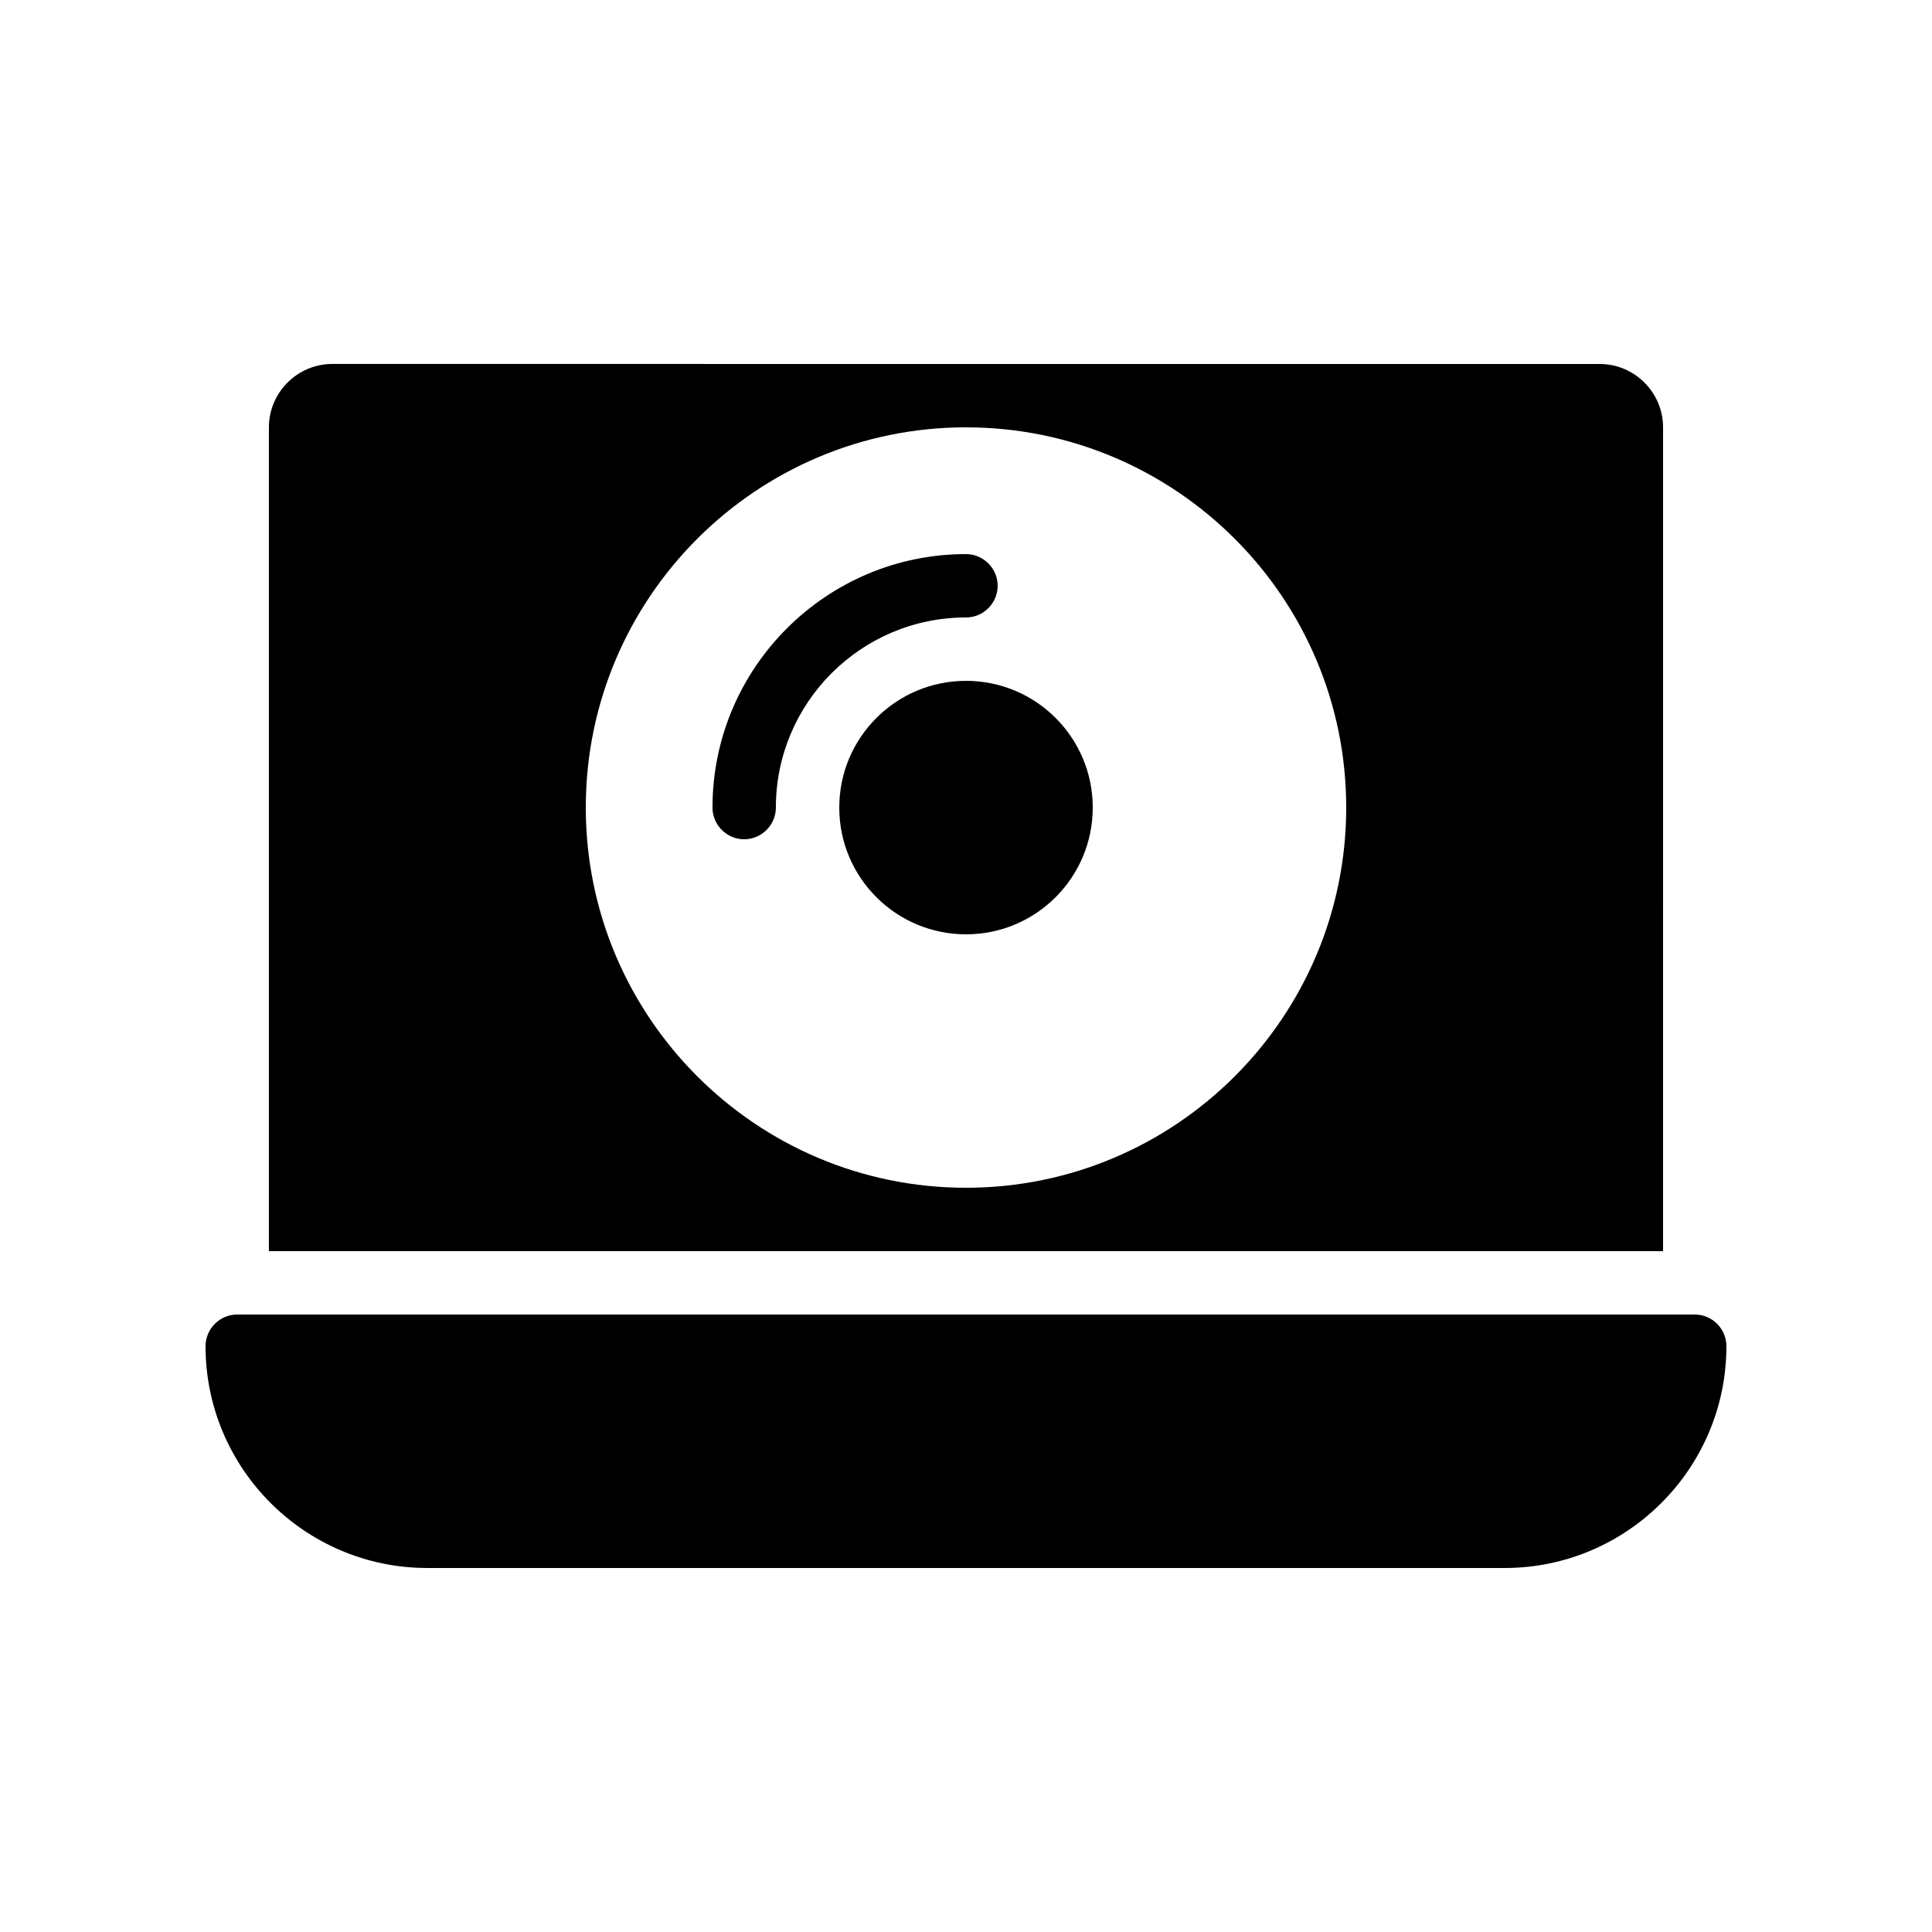
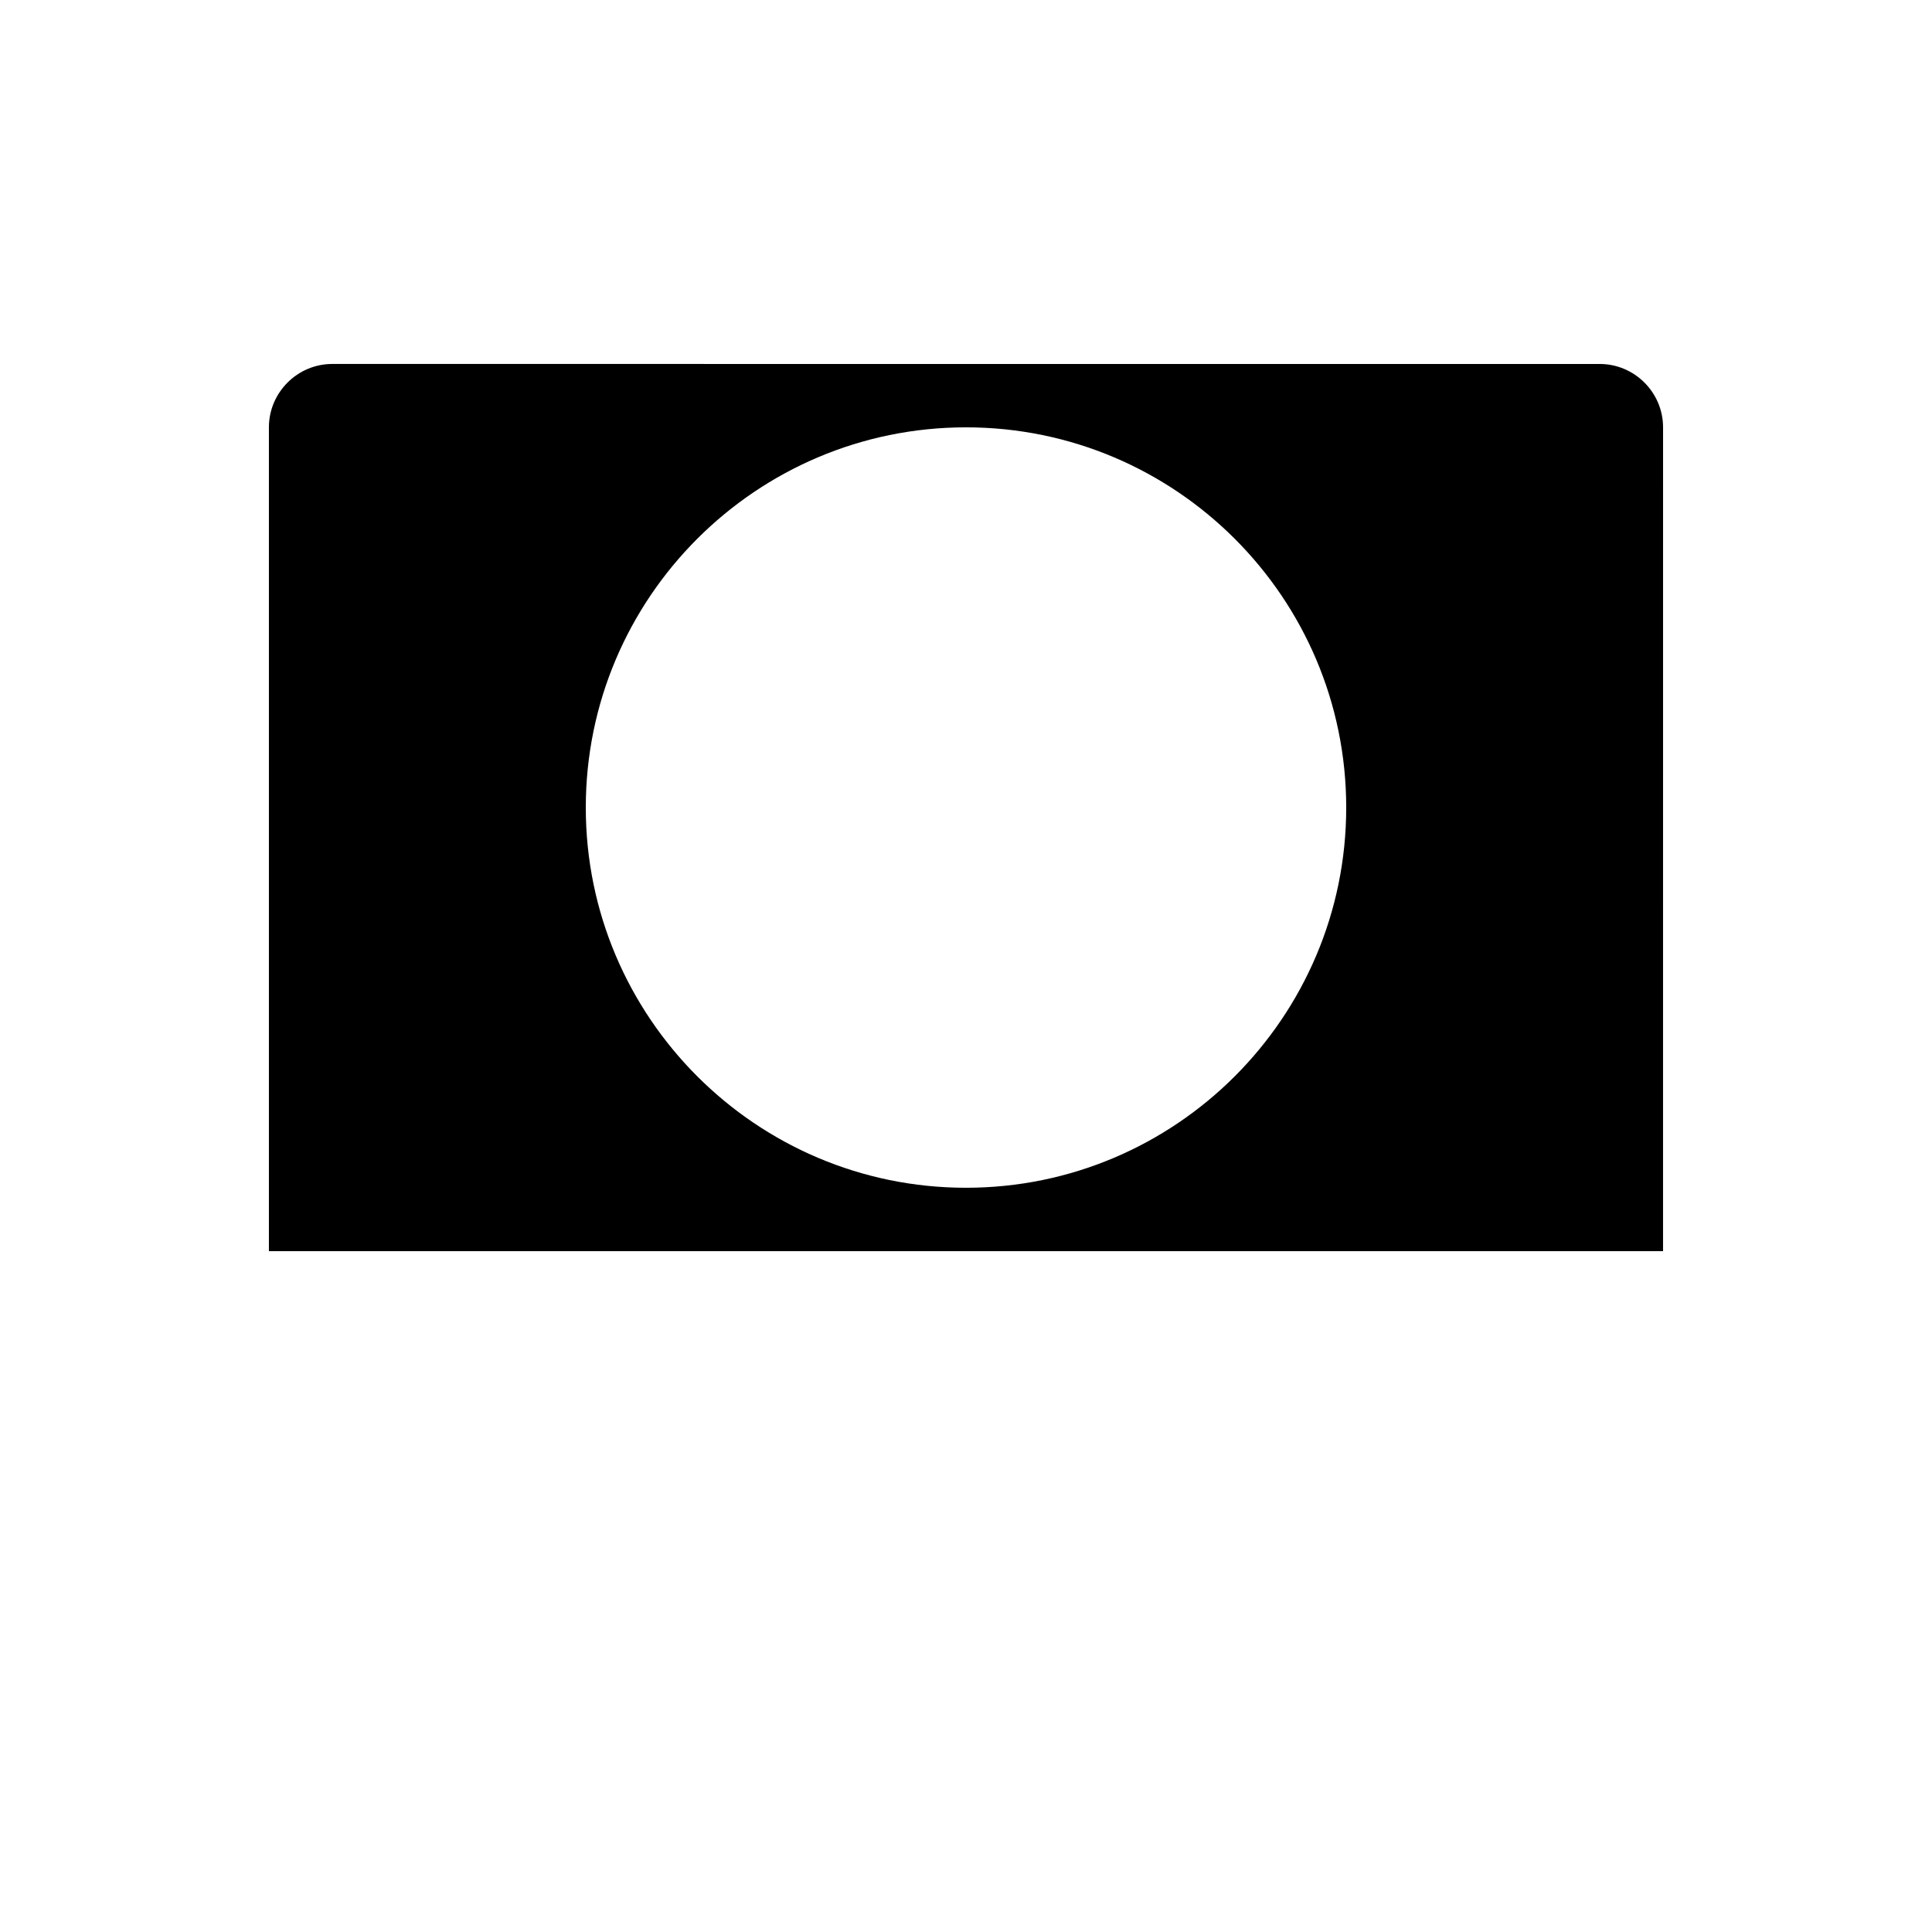
<svg xmlns="http://www.w3.org/2000/svg" fill="#000000" width="800px" height="800px" version="1.1" viewBox="144 144 512 512">
  <g>
    <path d="m584.73 257.25c0-9.238-7.559-16.793-16.793-16.793l-335.88-0.004c-9.238 0-16.793 7.559-16.793 16.793v218.32h369.46zm-184.73 201.52c-55.586 0-100.76-45.176-100.76-100.76s45.176-100.76 100.76-100.76 100.76 45.176 100.76 100.76-45.176 100.76-100.76 100.76z" />
-     <path d="m408.39 299.24c0-4.617-3.777-8.398-8.398-8.398-37.031 0-67.176 30.145-67.176 67.176 0 4.617 3.777 8.398 8.398 8.398 4.617 0 8.398-3.777 8.398-8.398 0-27.793 22.586-50.383 50.383-50.383 4.617 0 8.395-3.777 8.395-8.395z" />
-     <path d="m433.59 358.02c0 18.547-15.039 33.586-33.586 33.586-18.551 0-33.59-15.039-33.59-33.586 0-18.551 15.039-33.59 33.59-33.59 18.547 0 33.586 15.039 33.586 33.59" />
-     <path d="m593.12 492.36h-386.25c-4.617 0-8.398 3.777-8.398 8.398 0 32.41 26.367 58.777 58.777 58.777h285.49c32.41 0 58.777-26.367 58.777-58.777 0.004-4.621-3.777-8.398-8.395-8.398z" />
  </g>
</svg>